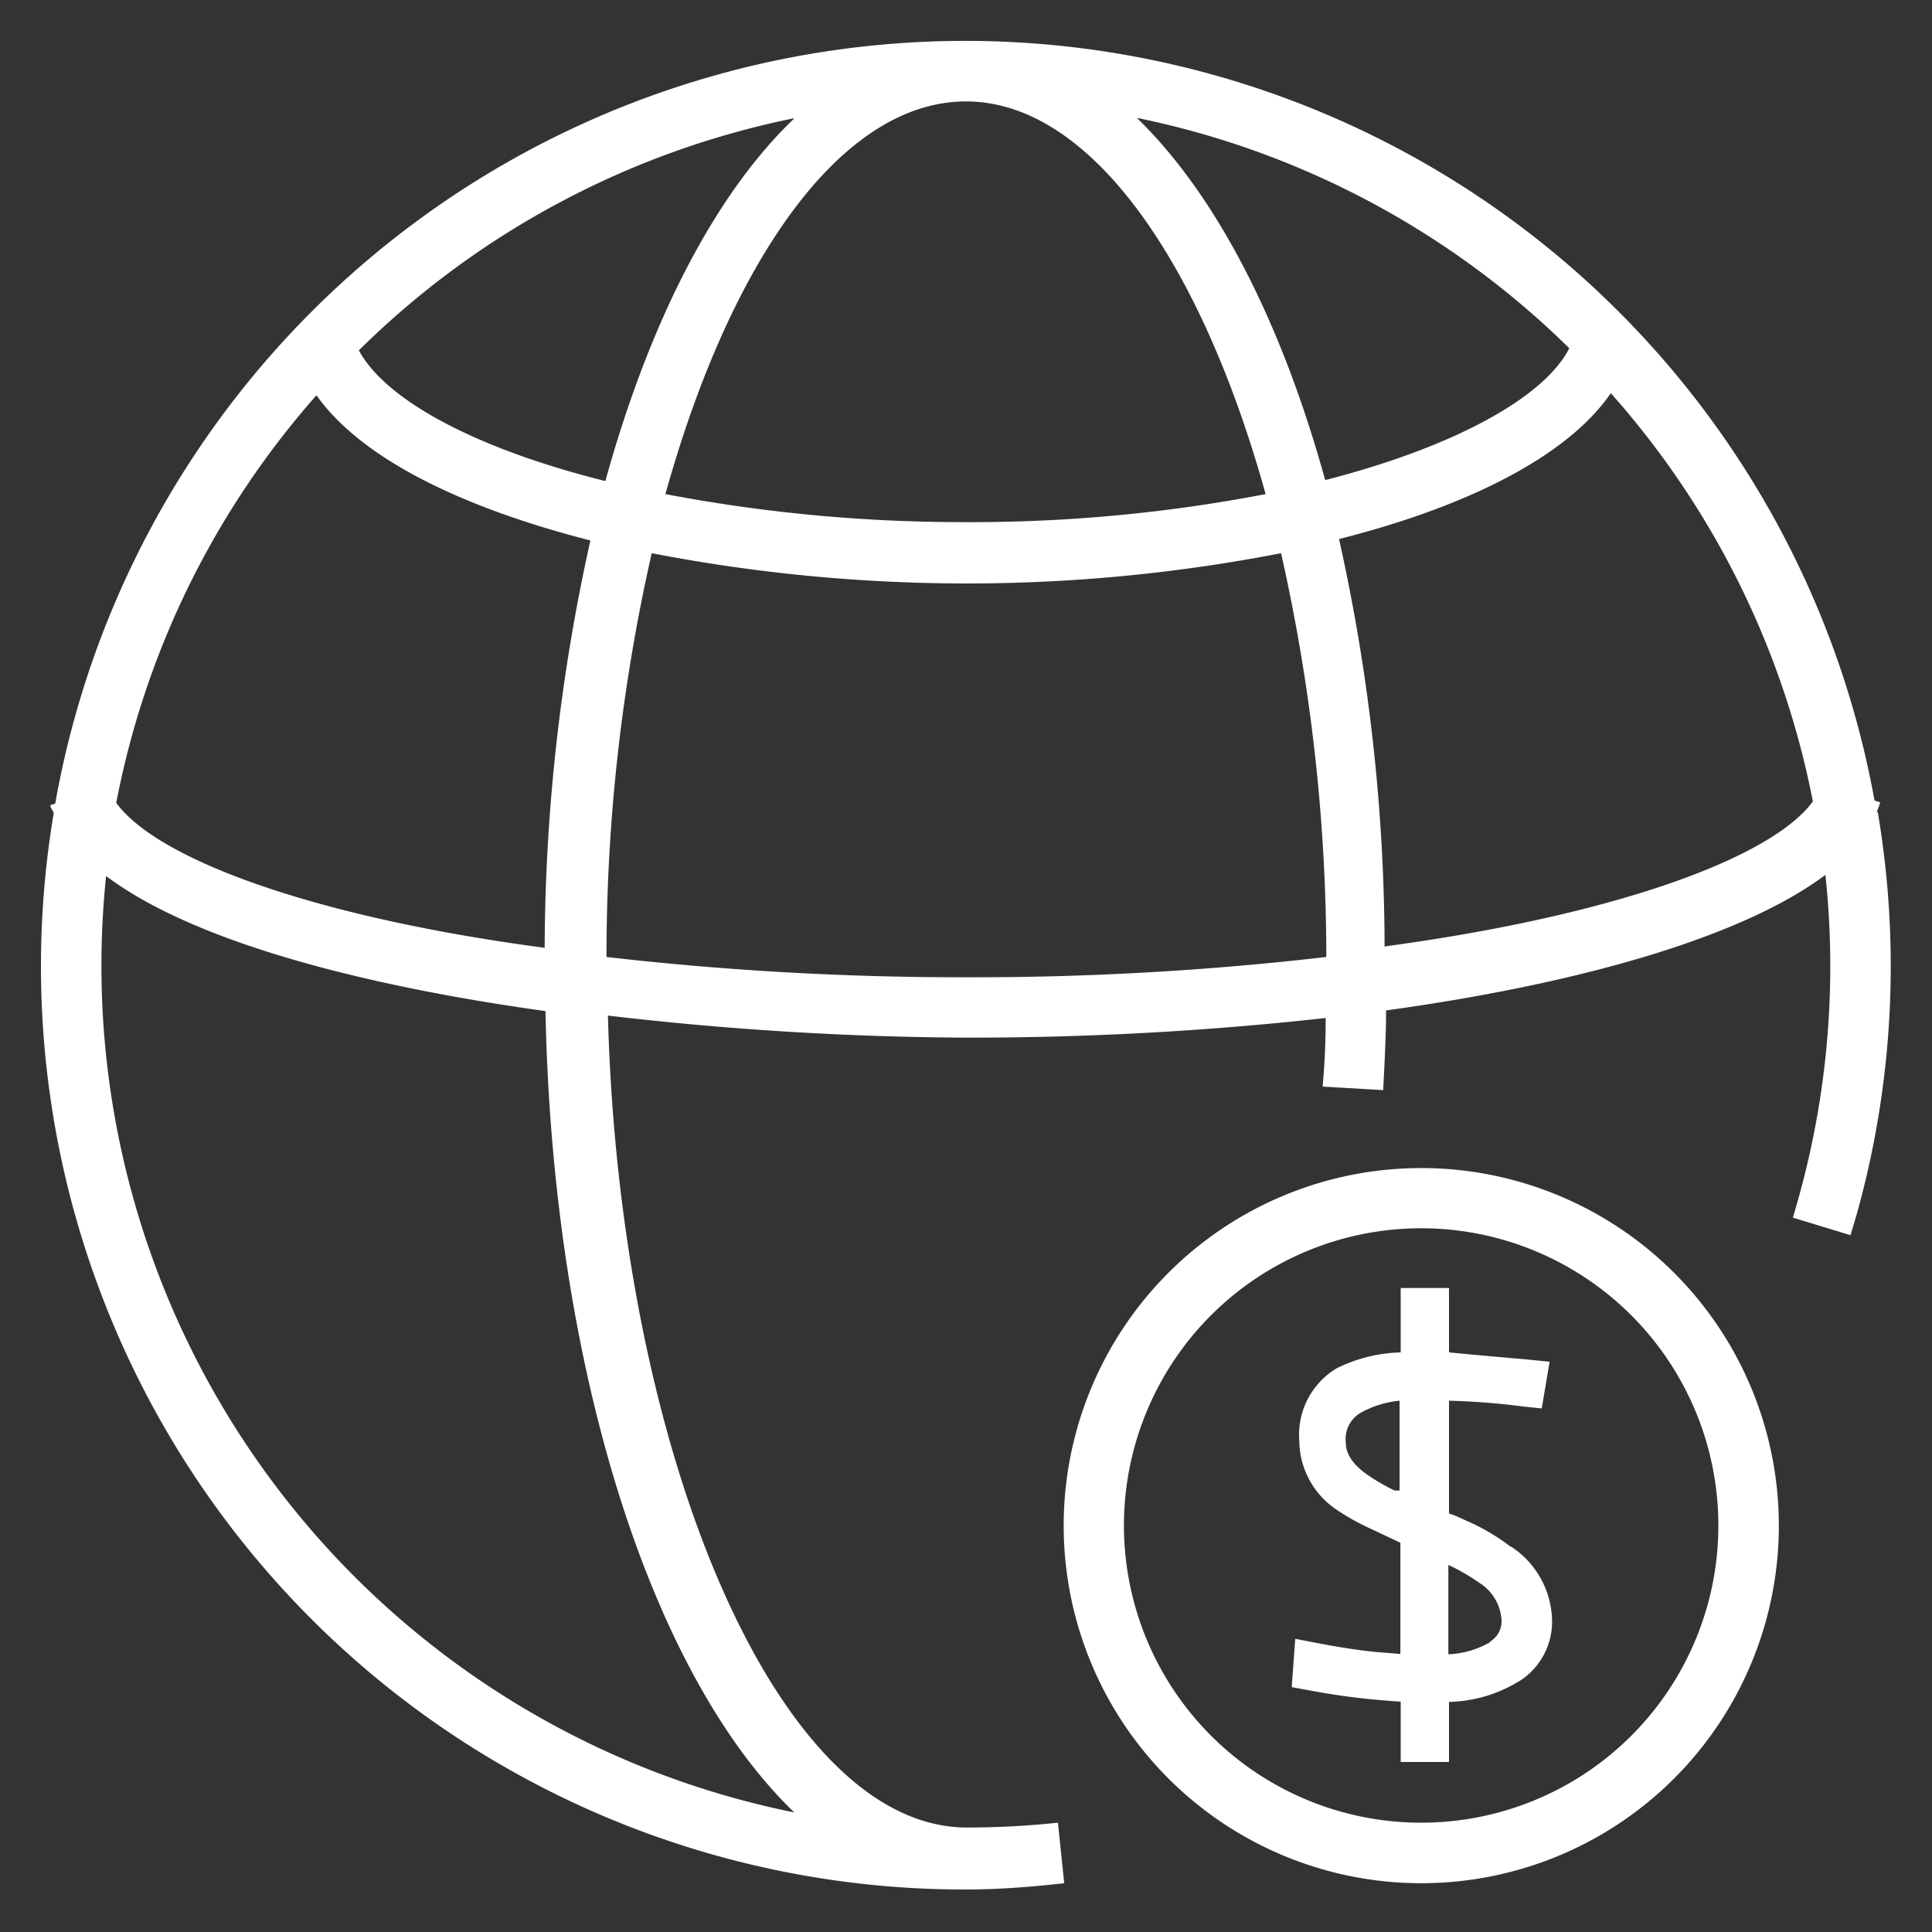
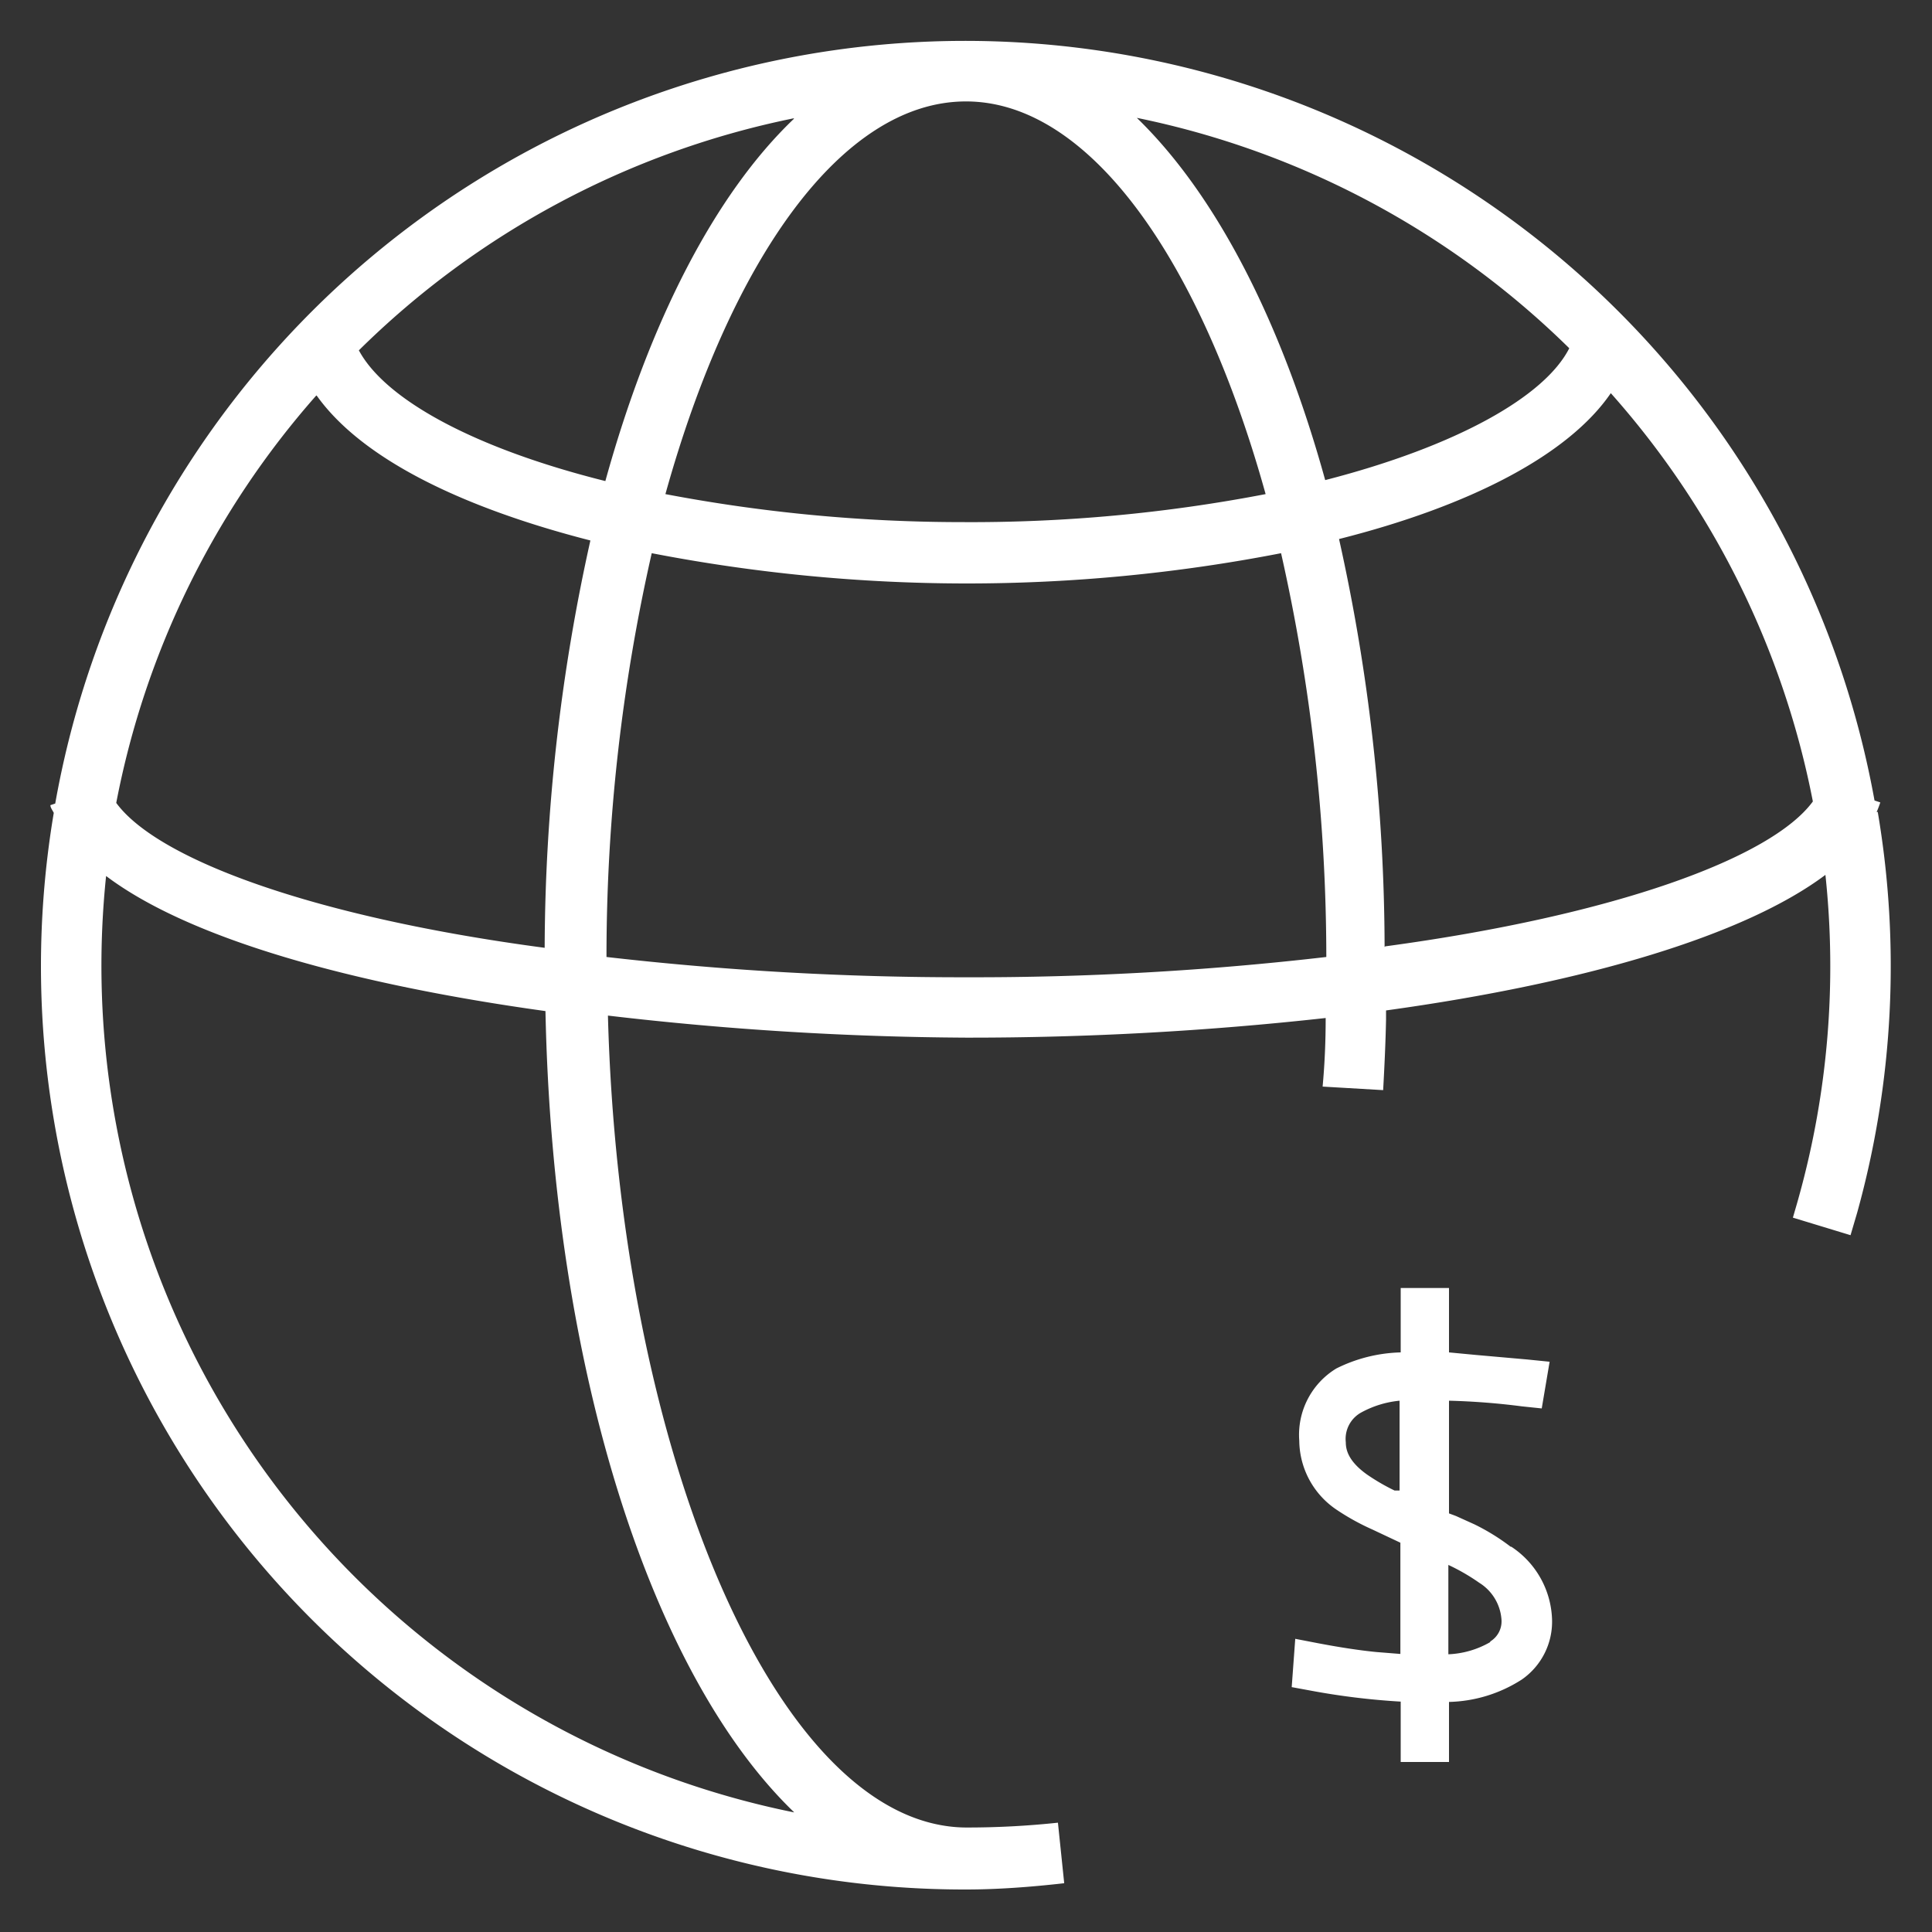
<svg xmlns="http://www.w3.org/2000/svg" id="图层_1" data-name="图层 1" viewBox="0 0 120 120">
  <rect x="0" y="0" width="120" height="120" fill="#333333" stroke="none" />
  <defs>
    <style>.cls-1{fill:#fff;}</style>
  </defs>
  <title>0003-icon</title>
  <path class="cls-1" d="M116.56,50.44c.09-.2.16-.4.23-.6l-.36-.12a57.4,57.4,0,0,0-113,.19l-.3.1c0,.16.13.31.21.48A57.35,57.35,0,0,0,60,117.36c2,0,4.08-.16,6.1-.39l-.39-3.76a53,53,0,0,1-5.63.3,8.81,8.81,0,0,1-1.54-.13c-11-1.87-20.09-24.16-20.78-50.3A199.19,199.19,0,0,0,60,64.45a200.83,200.83,0,0,0,22.34-1.22c0,1.44-.06,2.86-.19,4.26l3.76.22c.08-1.45.15-2.91.18-4.39v-.56c12.53-1.73,22.32-4.69,27.29-8.42a53.51,53.51,0,0,1-1.65,20c-.12.44-.25.87-.37,1.29l3.58,1.09.41-1.39a57.24,57.24,0,0,0,1.28-24.9ZM97.47,21.63c-1.52,3-7,6.09-15.16,8.19-2.74-9.92-6.81-17.76-11.7-22.5A53.55,53.55,0,0,1,97.47,21.63ZM60,6.3c7.66,0,14.56,9.81,18.61,24.39A96.75,96.75,0,0,1,59.8,32.43a98.68,98.68,0,0,1-18.47-1.74C45.38,16.13,52.28,6.3,60,6.3ZM49.32,7.37C44.4,12.06,40.33,20,37.6,29.88c-8.2-2.05-13.68-5.08-15.31-8.12a53.6,53.6,0,0,1,27-14.41ZM19.67,24.57c2.85,4,9.19,7,17,9a117.71,117.71,0,0,0-2.84,25.3c-14.18-1.88-24-5.44-26.61-9a53.43,53.43,0,0,1,12.42-25.3Zm29.65,88A53.65,53.65,0,0,1,6.59,54.41C11.81,58.35,22,61.15,33.88,62.8c.45,22.28,6.59,41.24,15.44,49.76ZM60,60.7a193.72,193.72,0,0,1-22.33-1.26,113.17,113.17,0,0,1,2.81-25.08,103,103,0,0,0,19.43,1.88,102.16,102.16,0,0,0,19.66-1.88,114.37,114.37,0,0,1,2.81,25.08A190.18,190.18,0,0,1,60,60.7ZM86,58.82a117.43,117.43,0,0,0-2.83-25.34c8.16-2.06,14.26-5.23,16.88-9.06A53.51,53.51,0,0,1,112.6,49.78c-2.57,3.51-12.28,7.07-26.56,9Zm0,0" />
-   <path class="cls-1" d="M88.28,72.55a22.21,22.21,0,1,0,18.41,9.79,22.22,22.22,0,0,0-18.41-9.79Zm0,40.66a18.46,18.46,0,1,1,18.45-18.45,18.45,18.45,0,0,1-18.45,18.45Zm0,0" />
  <path class="cls-1" d="M93.83,96.07a13.36,13.36,0,0,0-2.25-1.39l-1.15-.52L90,94V87a43.85,43.85,0,0,1,4.52.35l1.24.13.49-2.9-1.39-.14-3.17-.28L90,84V80h-3v4a9.45,9.45,0,0,0-4,1,4.82,4.82,0,0,0-2.3,4.49A5.22,5.22,0,0,0,83,93.76,14.66,14.66,0,0,0,85.24,95l1.74.82v6.91l-1.5-.12c-1.11-.11-2.31-.3-3.58-.54l-1.45-.28-.22,3,1.14.21a44.39,44.39,0,0,0,5.63.69v3.75h3v-3.73a8.73,8.73,0,0,0,4.52-1.39,4.37,4.37,0,0,0,1.88-3.75,5.62,5.62,0,0,0-2.53-4.5Zm-6.9-3.49h-.31a12.9,12.9,0,0,1-1.72-1c-1.16-.83-1.31-1.54-1.31-2a1.87,1.87,0,0,1,1-1.87A6.18,6.18,0,0,1,86.93,87ZM92.55,102a5.63,5.63,0,0,1-2.59.75V97.2l.23.11a12.58,12.58,0,0,1,1.69,1,2.93,2.93,0,0,1,1.38,2.29,1.46,1.46,0,0,1-.69,1.35Zm0,0" />
</svg>